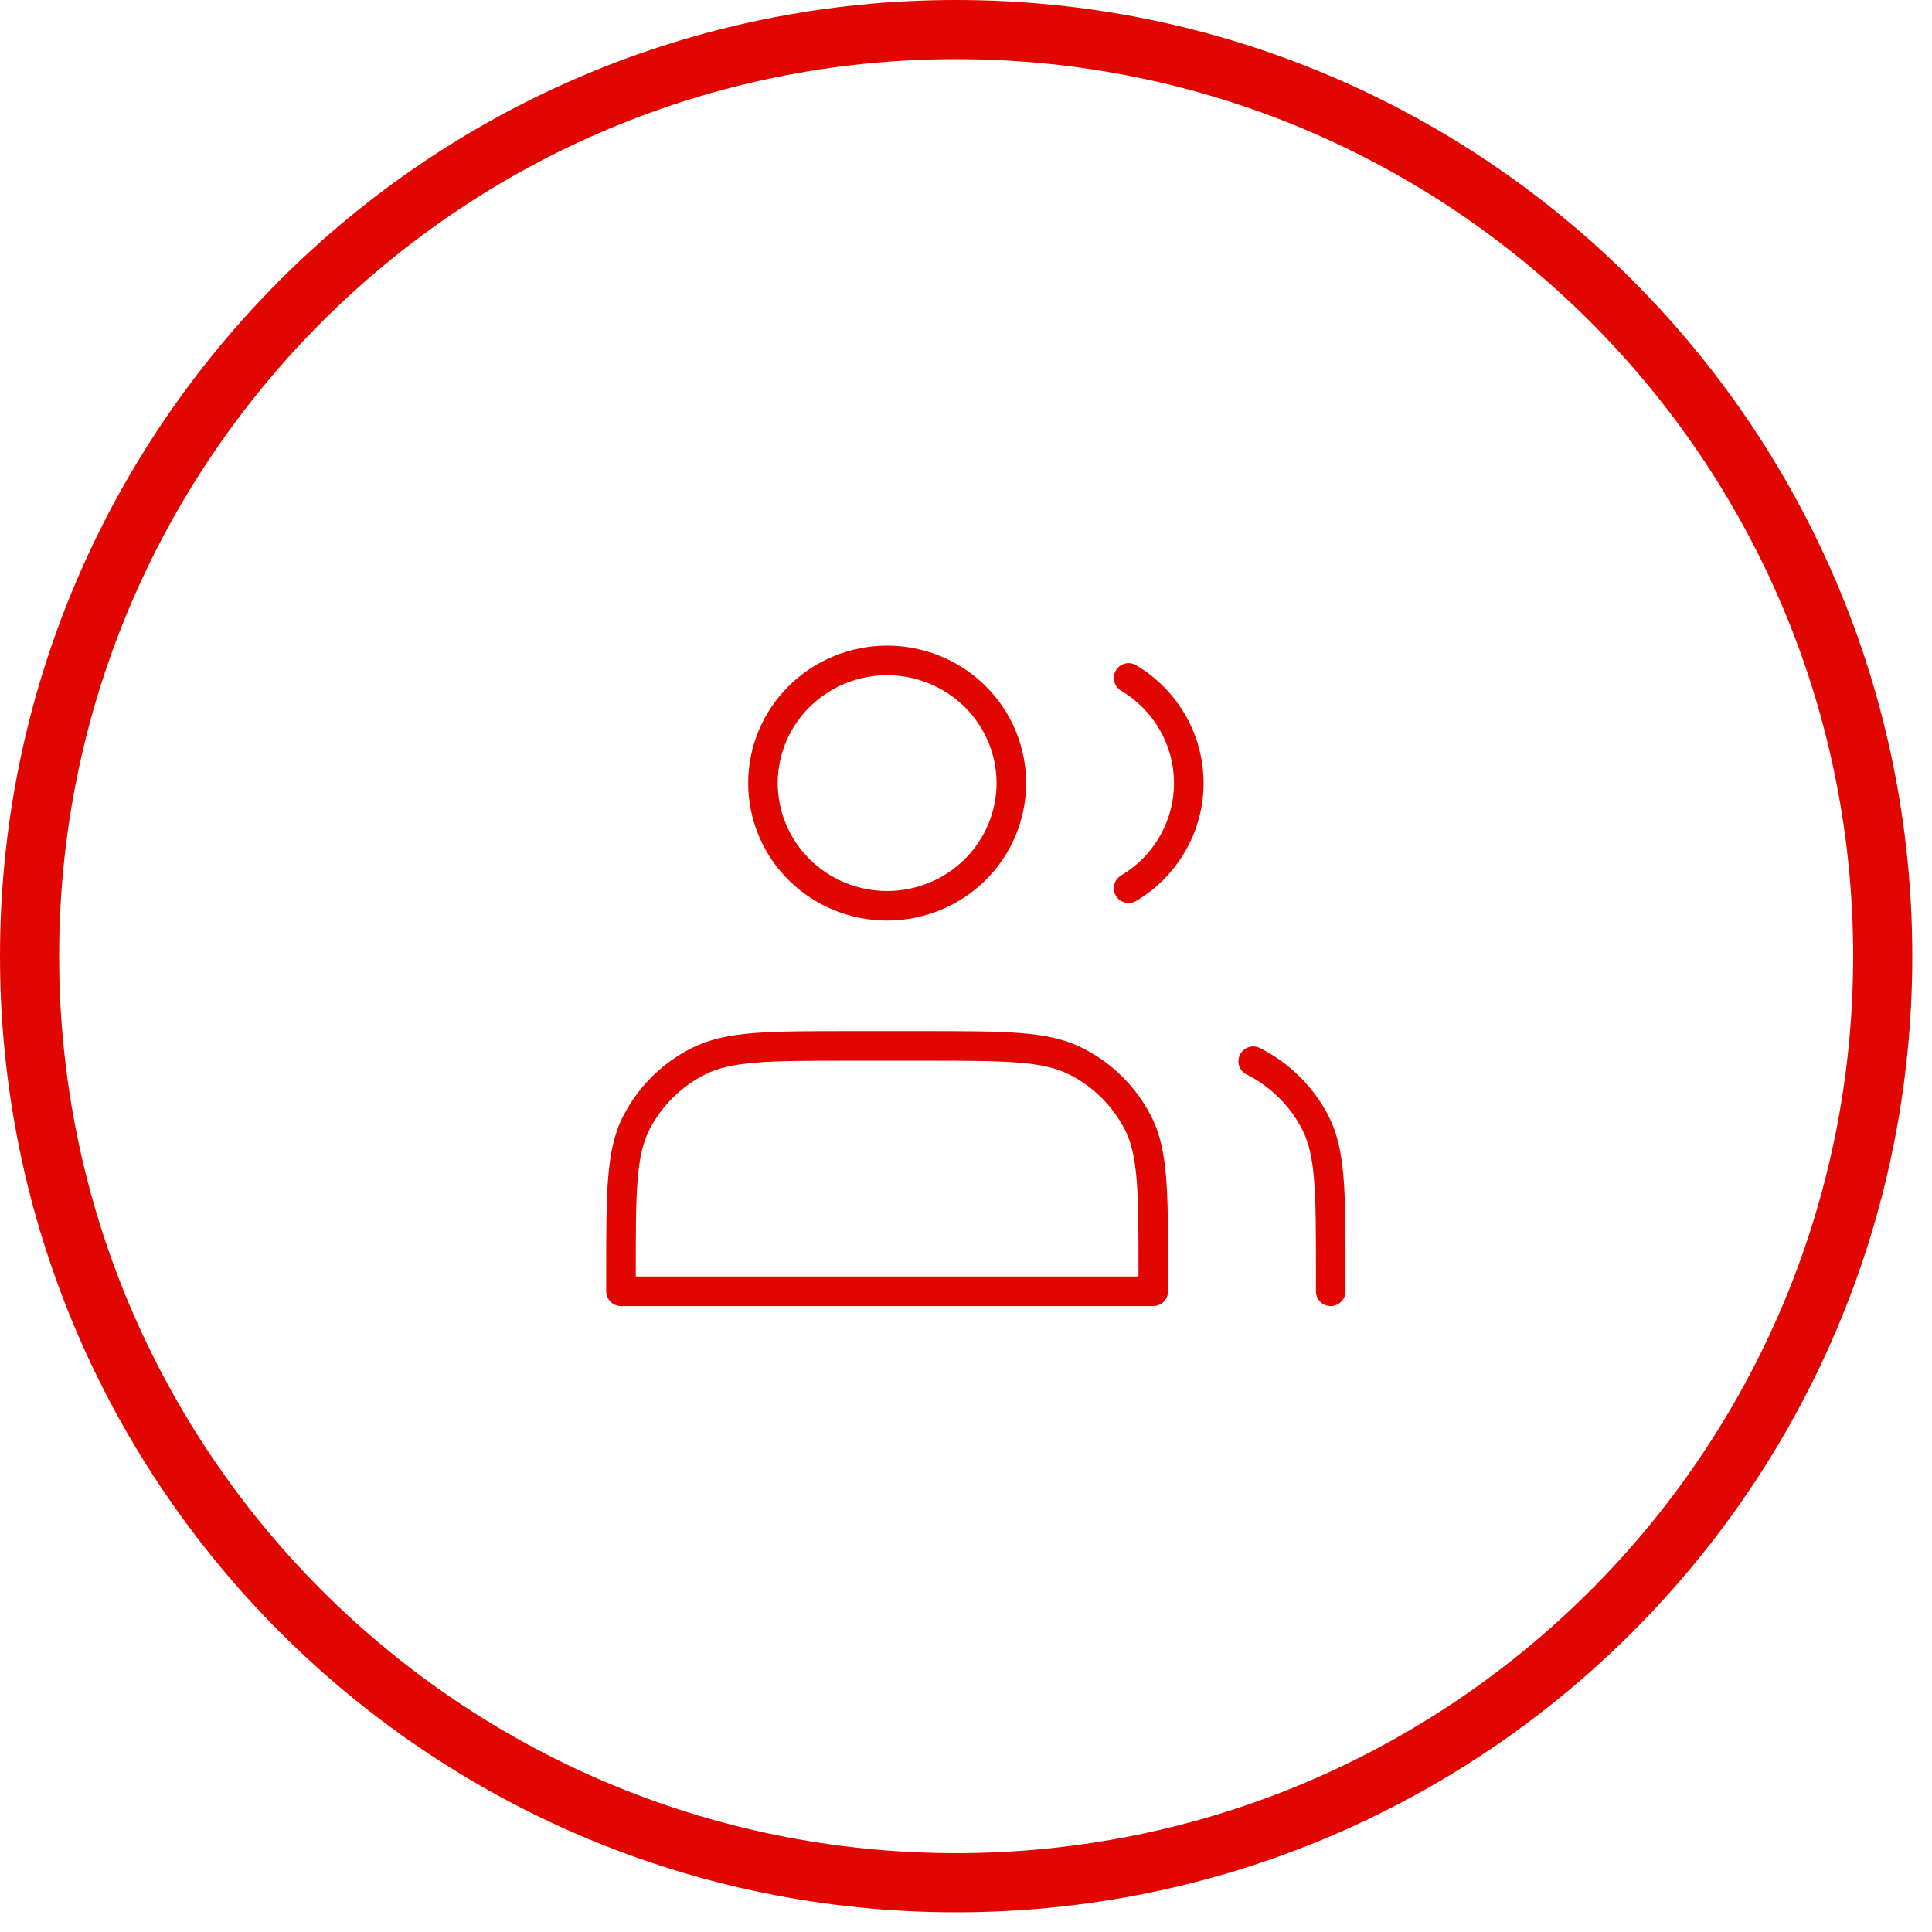
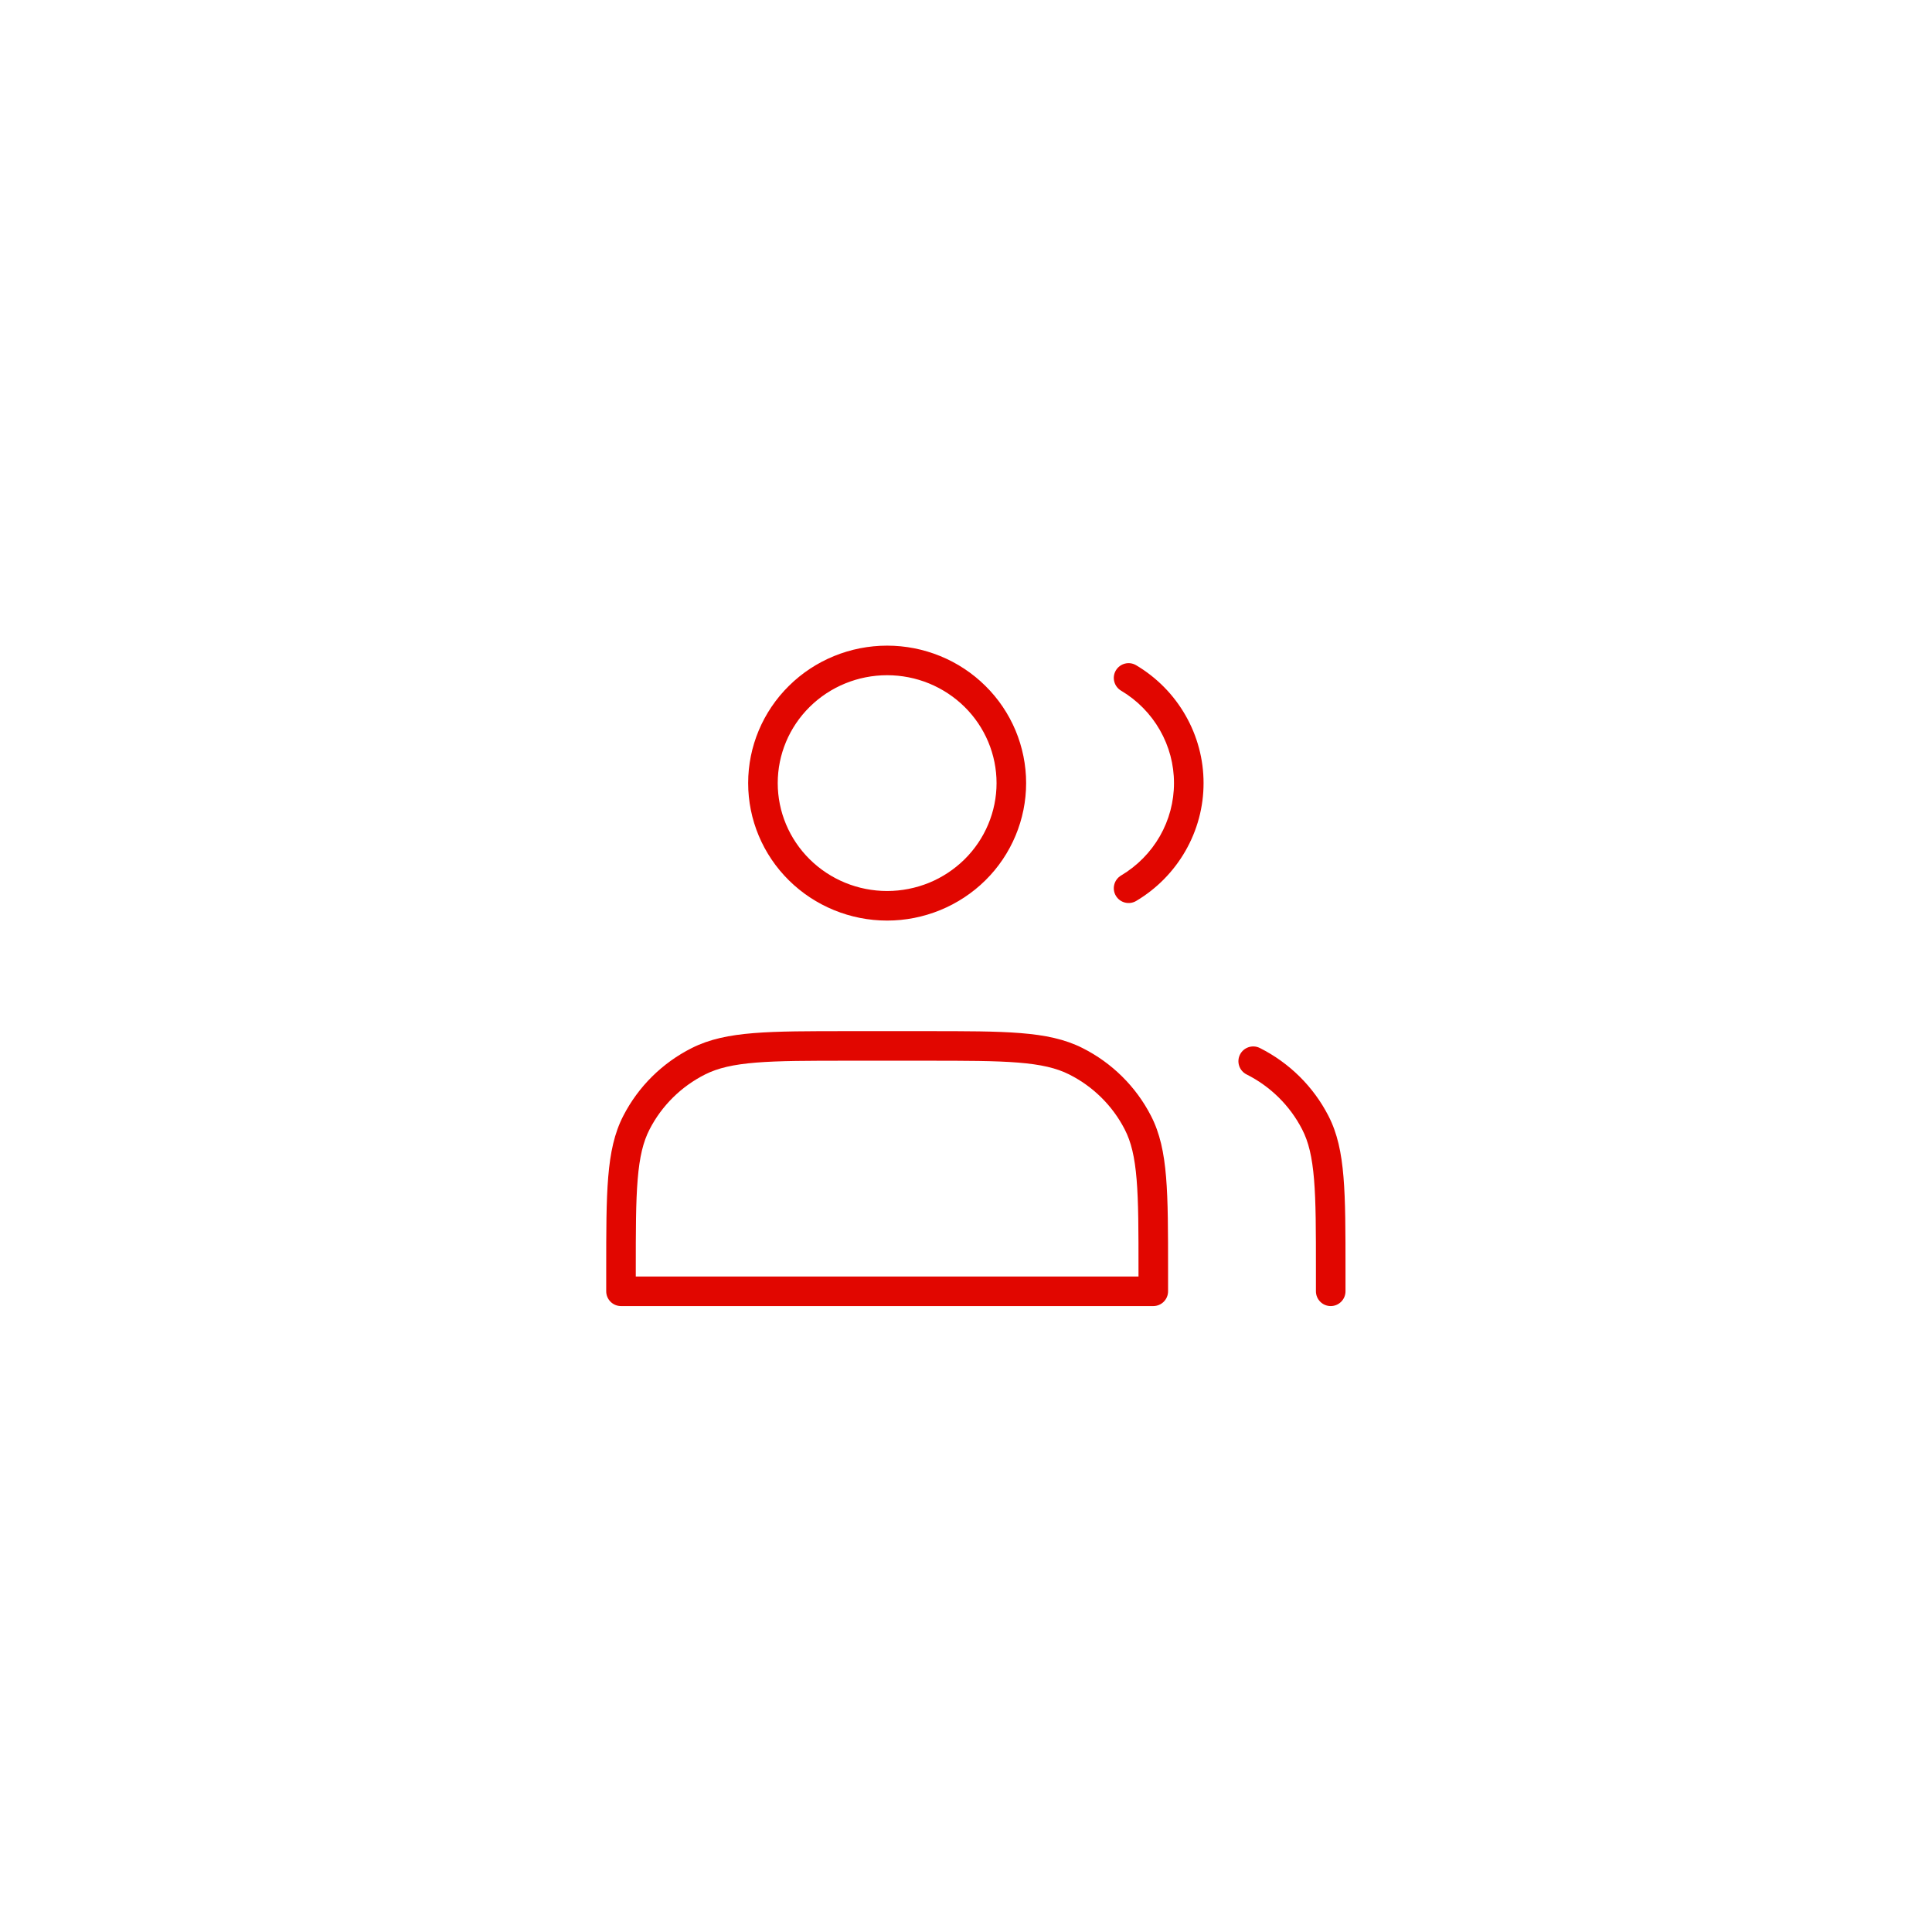
<svg xmlns="http://www.w3.org/2000/svg" width="49" height="49" viewBox="0 0 49 49" fill="none">
-   <path d="M47 24.25C47 11.685 36.815 1.5 24.25 1.5C11.685 1.5 1.5 11.685 1.5 24.25C1.5 36.815 11.685 47 24.25 47C36.815 47 47 36.815 47 24.25ZM48.5 24.25C48.5 37.643 37.643 48.5 24.25 48.5C10.857 48.5 0 37.643 0 24.25C0 10.857 10.857 0 24.25 0C37.643 0 48.5 10.857 48.5 24.25Z" fill="#E10600" />
  <path d="M28.875 32.217C28.875 31.215 28.875 30.486 28.827 29.912C28.78 29.343 28.689 28.959 28.524 28.641C28.216 28.043 27.723 27.555 27.116 27.25C26.792 27.087 26.402 26.997 25.824 26.95C25.242 26.903 24.504 26.902 23.49 26.902H21.51C20.496 26.902 19.758 26.903 19.176 26.95C18.598 26.997 18.208 27.087 17.884 27.25C17.277 27.555 16.784 28.043 16.476 28.641C16.311 28.959 16.22 29.343 16.173 29.912C16.125 30.486 16.125 31.215 16.125 32.217V32.375H28.875V32.217ZM33.375 32.75V32.217C33.375 31.215 33.375 30.486 33.327 29.912C33.28 29.343 33.189 28.959 33.024 28.641C32.716 28.043 32.223 27.555 31.616 27.25C31.431 27.157 31.356 26.932 31.449 26.747C31.542 26.562 31.768 26.487 31.953 26.58C32.7 26.956 33.309 27.557 33.69 28.297C33.919 28.739 34.023 29.234 34.074 29.851C34.125 30.462 34.125 31.227 34.125 32.217V32.75C34.125 32.957 33.957 33.125 33.75 33.125C33.543 33.125 33.375 32.957 33.375 32.75ZM25.275 19.861C25.275 19.503 25.203 19.147 25.064 18.815C24.925 18.484 24.721 18.182 24.464 17.928C24.206 17.674 23.9 17.472 23.564 17.334C23.227 17.196 22.865 17.125 22.5 17.125C21.763 17.125 21.056 17.414 20.536 17.928C20.016 18.441 19.725 19.137 19.725 19.861C19.725 20.585 20.016 21.28 20.536 21.794C21.056 22.308 21.762 22.598 22.5 22.598C22.865 22.598 23.227 22.526 23.564 22.389C23.901 22.251 24.206 22.048 24.464 21.794C24.721 21.54 24.925 21.238 25.064 20.906C25.203 20.575 25.275 20.22 25.275 19.861ZM29.775 19.861C29.776 19.39 29.652 18.926 29.417 18.516C29.182 18.105 28.843 17.76 28.433 17.517C28.255 17.411 28.195 17.181 28.301 17.003C28.407 16.825 28.637 16.766 28.815 16.872C29.336 17.181 29.768 17.619 30.067 18.143C30.367 18.666 30.526 19.259 30.525 19.861C30.526 20.464 30.367 21.055 30.067 21.579C29.767 22.103 29.337 22.541 28.815 22.851C28.637 22.956 28.407 22.897 28.301 22.719C28.195 22.541 28.255 22.311 28.433 22.205C28.843 21.961 29.182 21.617 29.417 21.207C29.652 20.796 29.776 20.332 29.775 19.861ZM29.625 32.75C29.625 32.957 29.457 33.125 29.25 33.125H15.75C15.543 33.125 15.375 32.957 15.375 32.75V32.217C15.375 31.227 15.375 30.462 15.426 29.851C15.477 29.234 15.581 28.739 15.81 28.297C16.191 27.557 16.799 26.956 17.547 26.58C17.993 26.355 18.492 26.252 19.115 26.202C19.734 26.152 20.508 26.152 21.51 26.152H23.49C24.492 26.152 25.266 26.152 25.885 26.202C26.508 26.252 27.007 26.355 27.453 26.58C28.201 26.956 28.809 27.557 29.19 28.297C29.419 28.739 29.523 29.234 29.574 29.851C29.625 30.462 29.625 31.227 29.625 32.217V32.75ZM26.025 19.861C26.025 20.32 25.933 20.773 25.756 21.196C25.578 21.62 25.319 22.005 24.991 22.328C24.664 22.651 24.275 22.907 23.848 23.082C23.42 23.257 22.962 23.348 22.5 23.348C21.567 23.348 20.67 22.981 20.009 22.328C19.347 21.675 18.975 20.787 18.975 19.861C18.975 18.935 19.347 18.048 20.009 17.395C20.67 16.741 21.567 16.375 22.5 16.375C22.962 16.375 23.42 16.465 23.848 16.64C24.275 16.814 24.664 17.071 24.991 17.395C25.319 17.718 25.578 18.102 25.756 18.525C25.933 18.949 26.025 19.403 26.025 19.861Z" fill="#E10600" />
</svg>